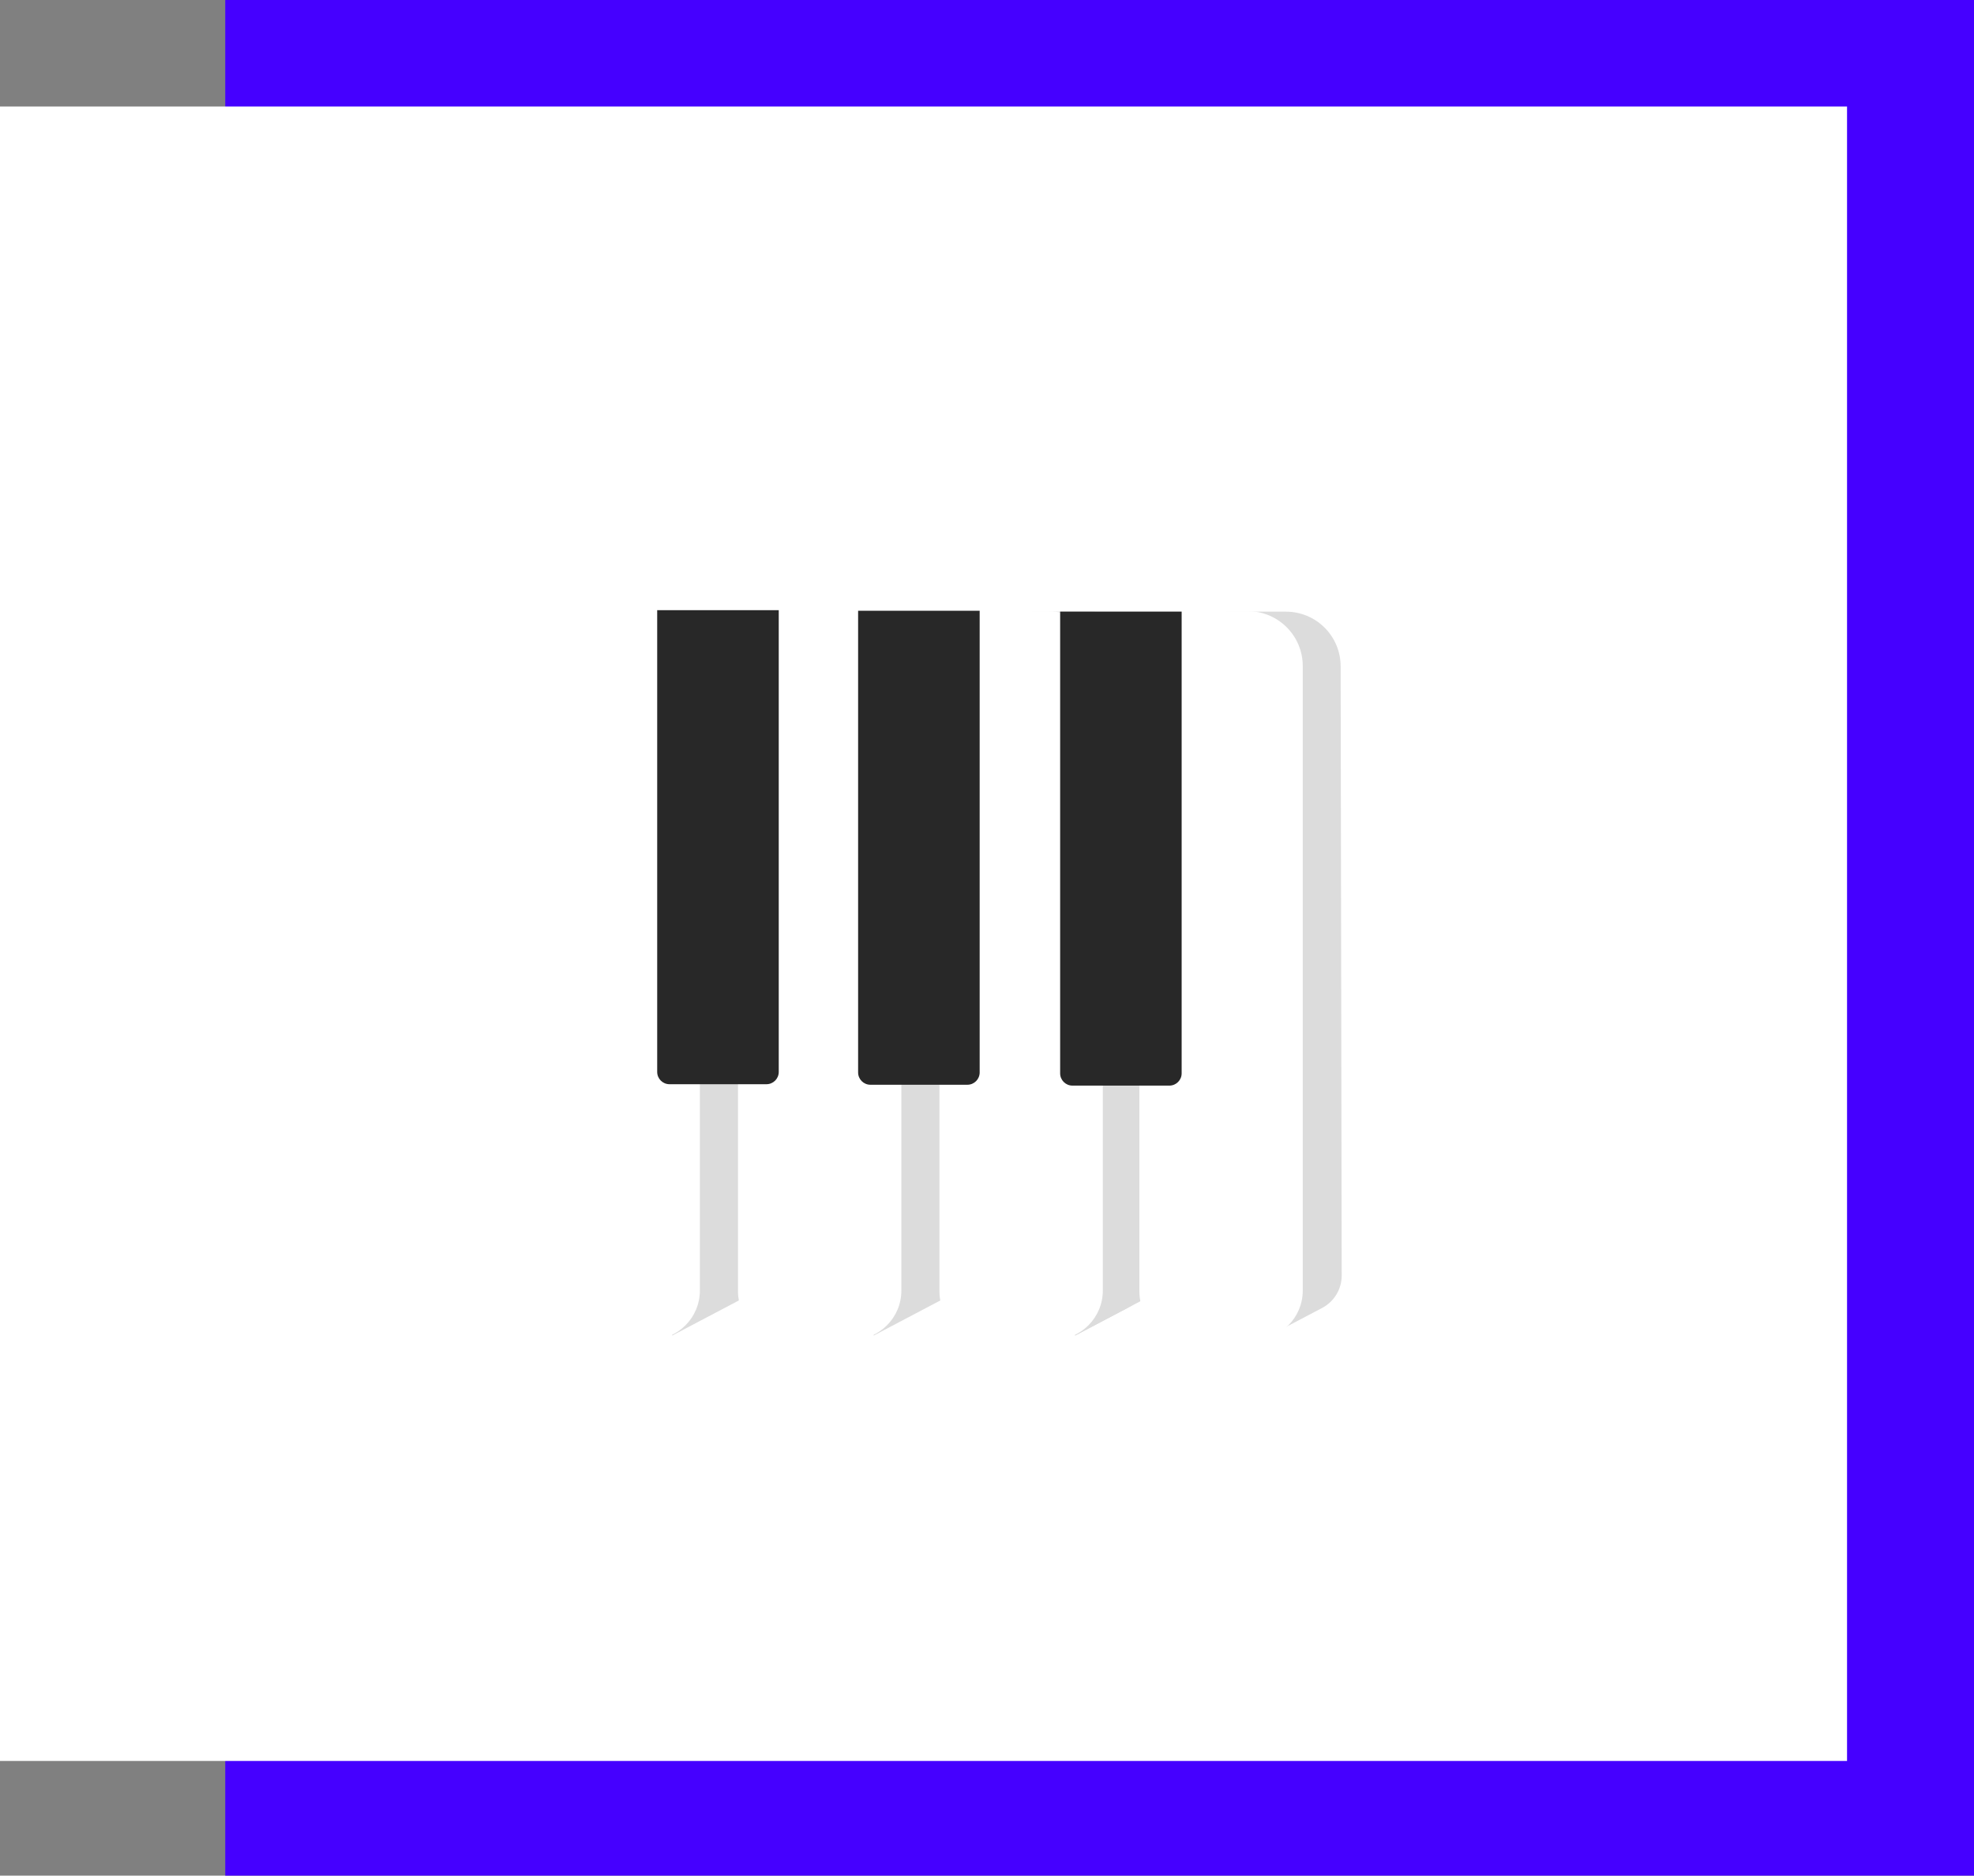
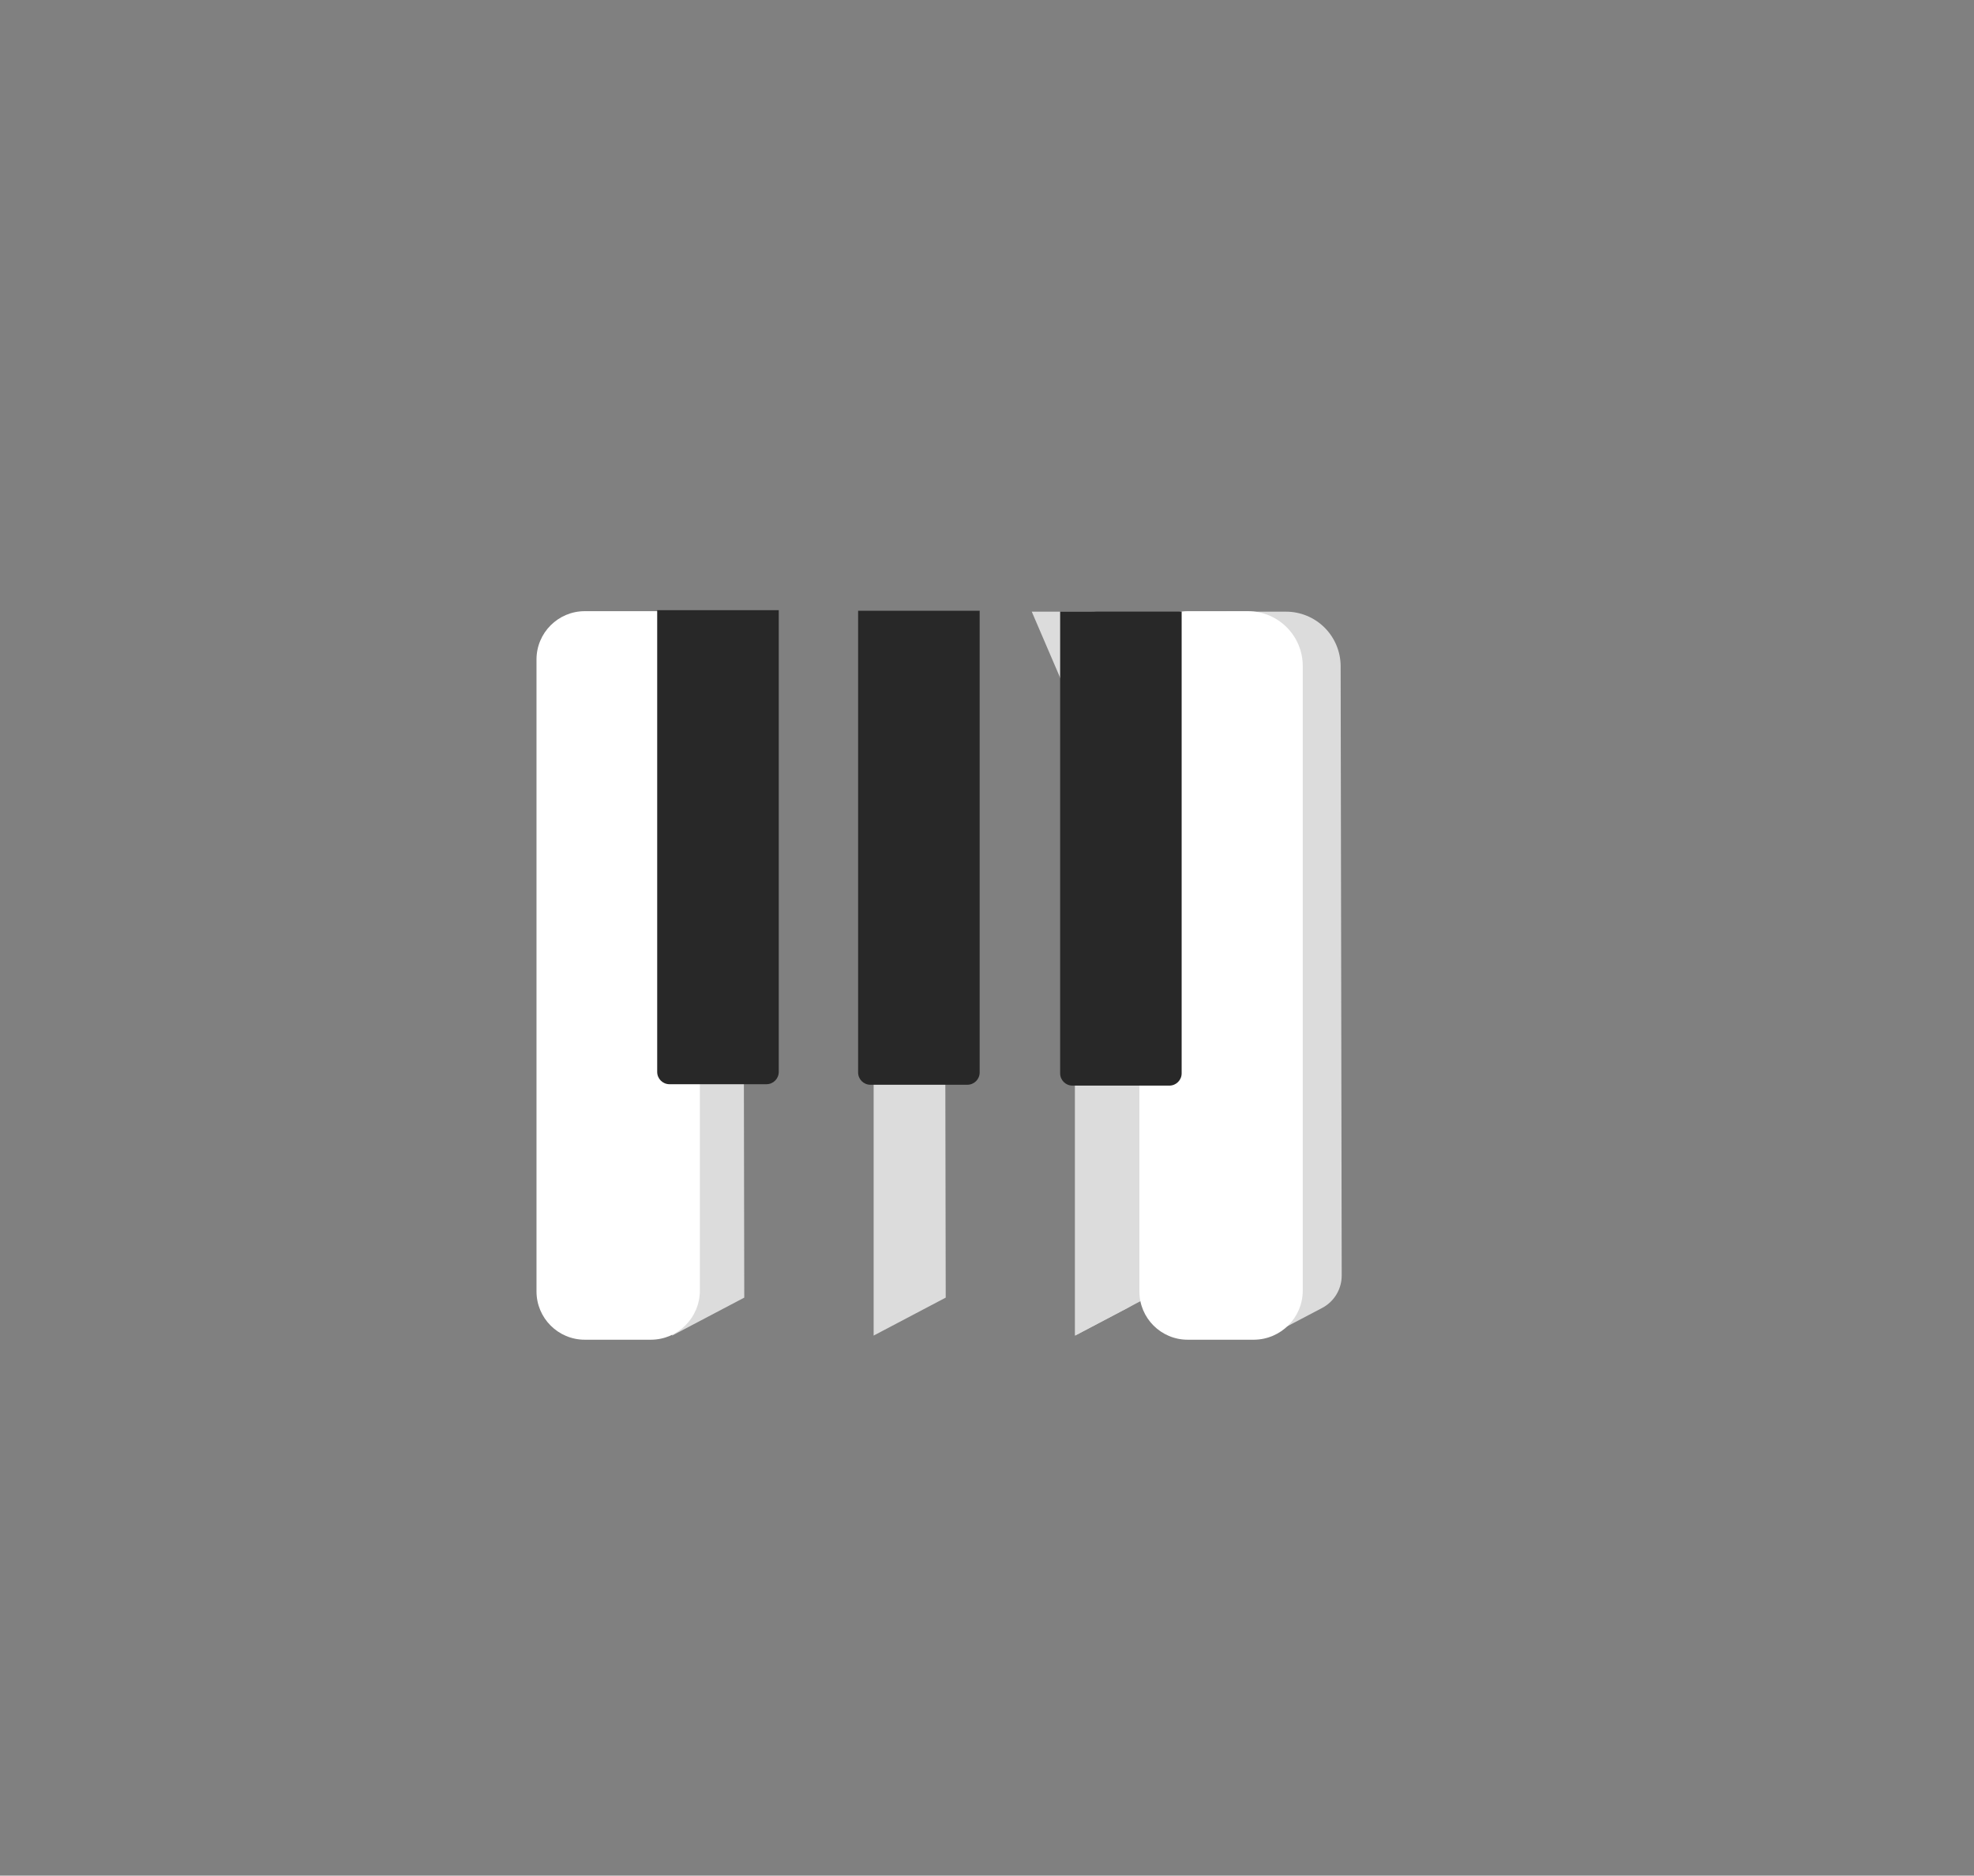
<svg xmlns="http://www.w3.org/2000/svg" width="482px" height="458px" viewBox="0 0 482 458" version="1.1">
  <rect x="0" y="0" width="482" height="458" fill="#808080" stroke="none" />
  <title>musicalImg</title>
  <desc>Created with Sketch.</desc>
  <g id="Page-1" stroke="none" stroke-width="1" fill="none" fill-rule="evenodd">
    <g id="1.-Home---músico" transform="translate(-643, -1523)" fill-rule="nonzero">
      <g id="musicalImg" transform="translate(643, 1523)">
        <g id="Rectangle-path">
-           <rect fill="#4500FF" x="55" y="0" width="427" height="458" />
-           <rect fill="#FFFFFF" x="0" y="26" width="451" height="404" />
-         </g>
+           </g>
        <g id="music" transform="translate(131, 149)">
          <polygon id="Shape" fill="#DCDCDC" points="149.12 167.86 131.51 177.13 131.51 2.83 148.83 2.83" />
          <polygon id="Shape" fill="#DCDCDC" points="50.73 167.86 33.12 177.13 33.12 2.83 50.44 2.83" />
          <path d="M27.94,178.14 L11.79,178.14 C5.279,178.14 0,172.861 0,166.35 L0,12 C0.017,5.5 5.29,0.24 11.79,0.24 L39.89,0.24 L39.89,166.18 C39.868,172.772 34.532,178.113 27.94,178.14 Z" id="Shape" fill="#FFFFFF" />
          <polygon id="Shape" fill="#DCDCDC" points="99.92 167.86 82.32 177.13 82.32 3.73 99.63 3.73" />
-           <path d="M77.13,178.14 L61,178.14 C57.871,178.145 54.868,176.905 52.654,174.693 C50.44,172.481 49.197,169.479 49.2,166.35 L49.2,12 C49.205,8.876 50.451,5.882 52.664,3.676 C54.877,1.471 57.876,0.235 61,0.24 L89.09,0.24 L89.09,166.18 C89.068,172.776 83.726,178.118 77.13,178.14 Z" id="Shape" fill="#FFFFFF" />
          <path d="M144.33,170.38 L131.51,177.13 L131.51,25 L120.93,0.36 L135.5,0.36 C142.865,0.36 148.839,6.325 148.85,13.69 L149.11,162.44 C149.107,165.767 147.268,168.82 144.33,170.38 Z" id="Shape" fill="#DCDCDC" />
          <path d="M191.84,170.38 L179,177.13 L179,25 L168.44,0.36 L183,0.36 C186.538,0.357 189.932,1.76 192.436,4.26 C194.939,6.76 196.347,10.152 196.35,13.69 L196.61,162.44 C196.622,165.768 194.784,168.828 191.84,170.38 L191.84,170.38 Z" id="Shape" fill="#DCDCDC" />
-           <path d="M126.33,178.14 L110.18,178.14 C103.669,178.14 98.39,172.861 98.39,166.35 L98.39,12 C98.407,5.5 103.68,0.24 110.18,0.24 L124.88,0.24 C132.281,0.24 138.28,6.239 138.28,13.64 L138.28,166.18 C138.258,172.772 132.922,178.113 126.33,178.14 Z" id="Shape" fill="#FFFFFF" />
          <path d="M175.19,178.14 L159,178.14 C152.489,178.14 147.21,172.861 147.21,166.35 L147.21,12 C147.227,5.5 152.5,0.24 159,0.24 L173.7,0.24 C181.101,0.24 187.1,6.239 187.1,13.64 L187.1,166.18 C187.078,172.757 181.767,178.091 175.19,178.14 Z" id="Shape" fill="#FFFFFF" />
          <path d="M29.42,0 L59.15,0 L59.15,112.75 C59.15,114.407 57.807,115.75 56.15,115.75 L32.47,115.75 C30.813,115.75 29.47,114.407 29.47,112.75 L29.47,0 L29.42,0 Z" id="Shape" fill="#282828" />
          <path d="M78.49,0.14 L108.21,0.14 L108.21,112.88 C108.21,114.537 106.867,115.88 105.21,115.88 L81.53,115.88 C79.873,115.88 78.53,114.537 78.53,112.88 L78.53,0.14 L78.49,0.14 Z" id="Shape" fill="#282828" />
          <path d="M127.81,0.34 L157.53,0.34 L157.53,113.09 C157.53,114.747 156.187,116.09 154.53,116.09 L130.86,116.09 C129.203,116.09 127.86,114.747 127.86,113.09 L127.86,0.34 L127.81,0.34 Z" id="Shape" fill="#282828" />
        </g>
      </g>
    </g>
  </g>
</svg>